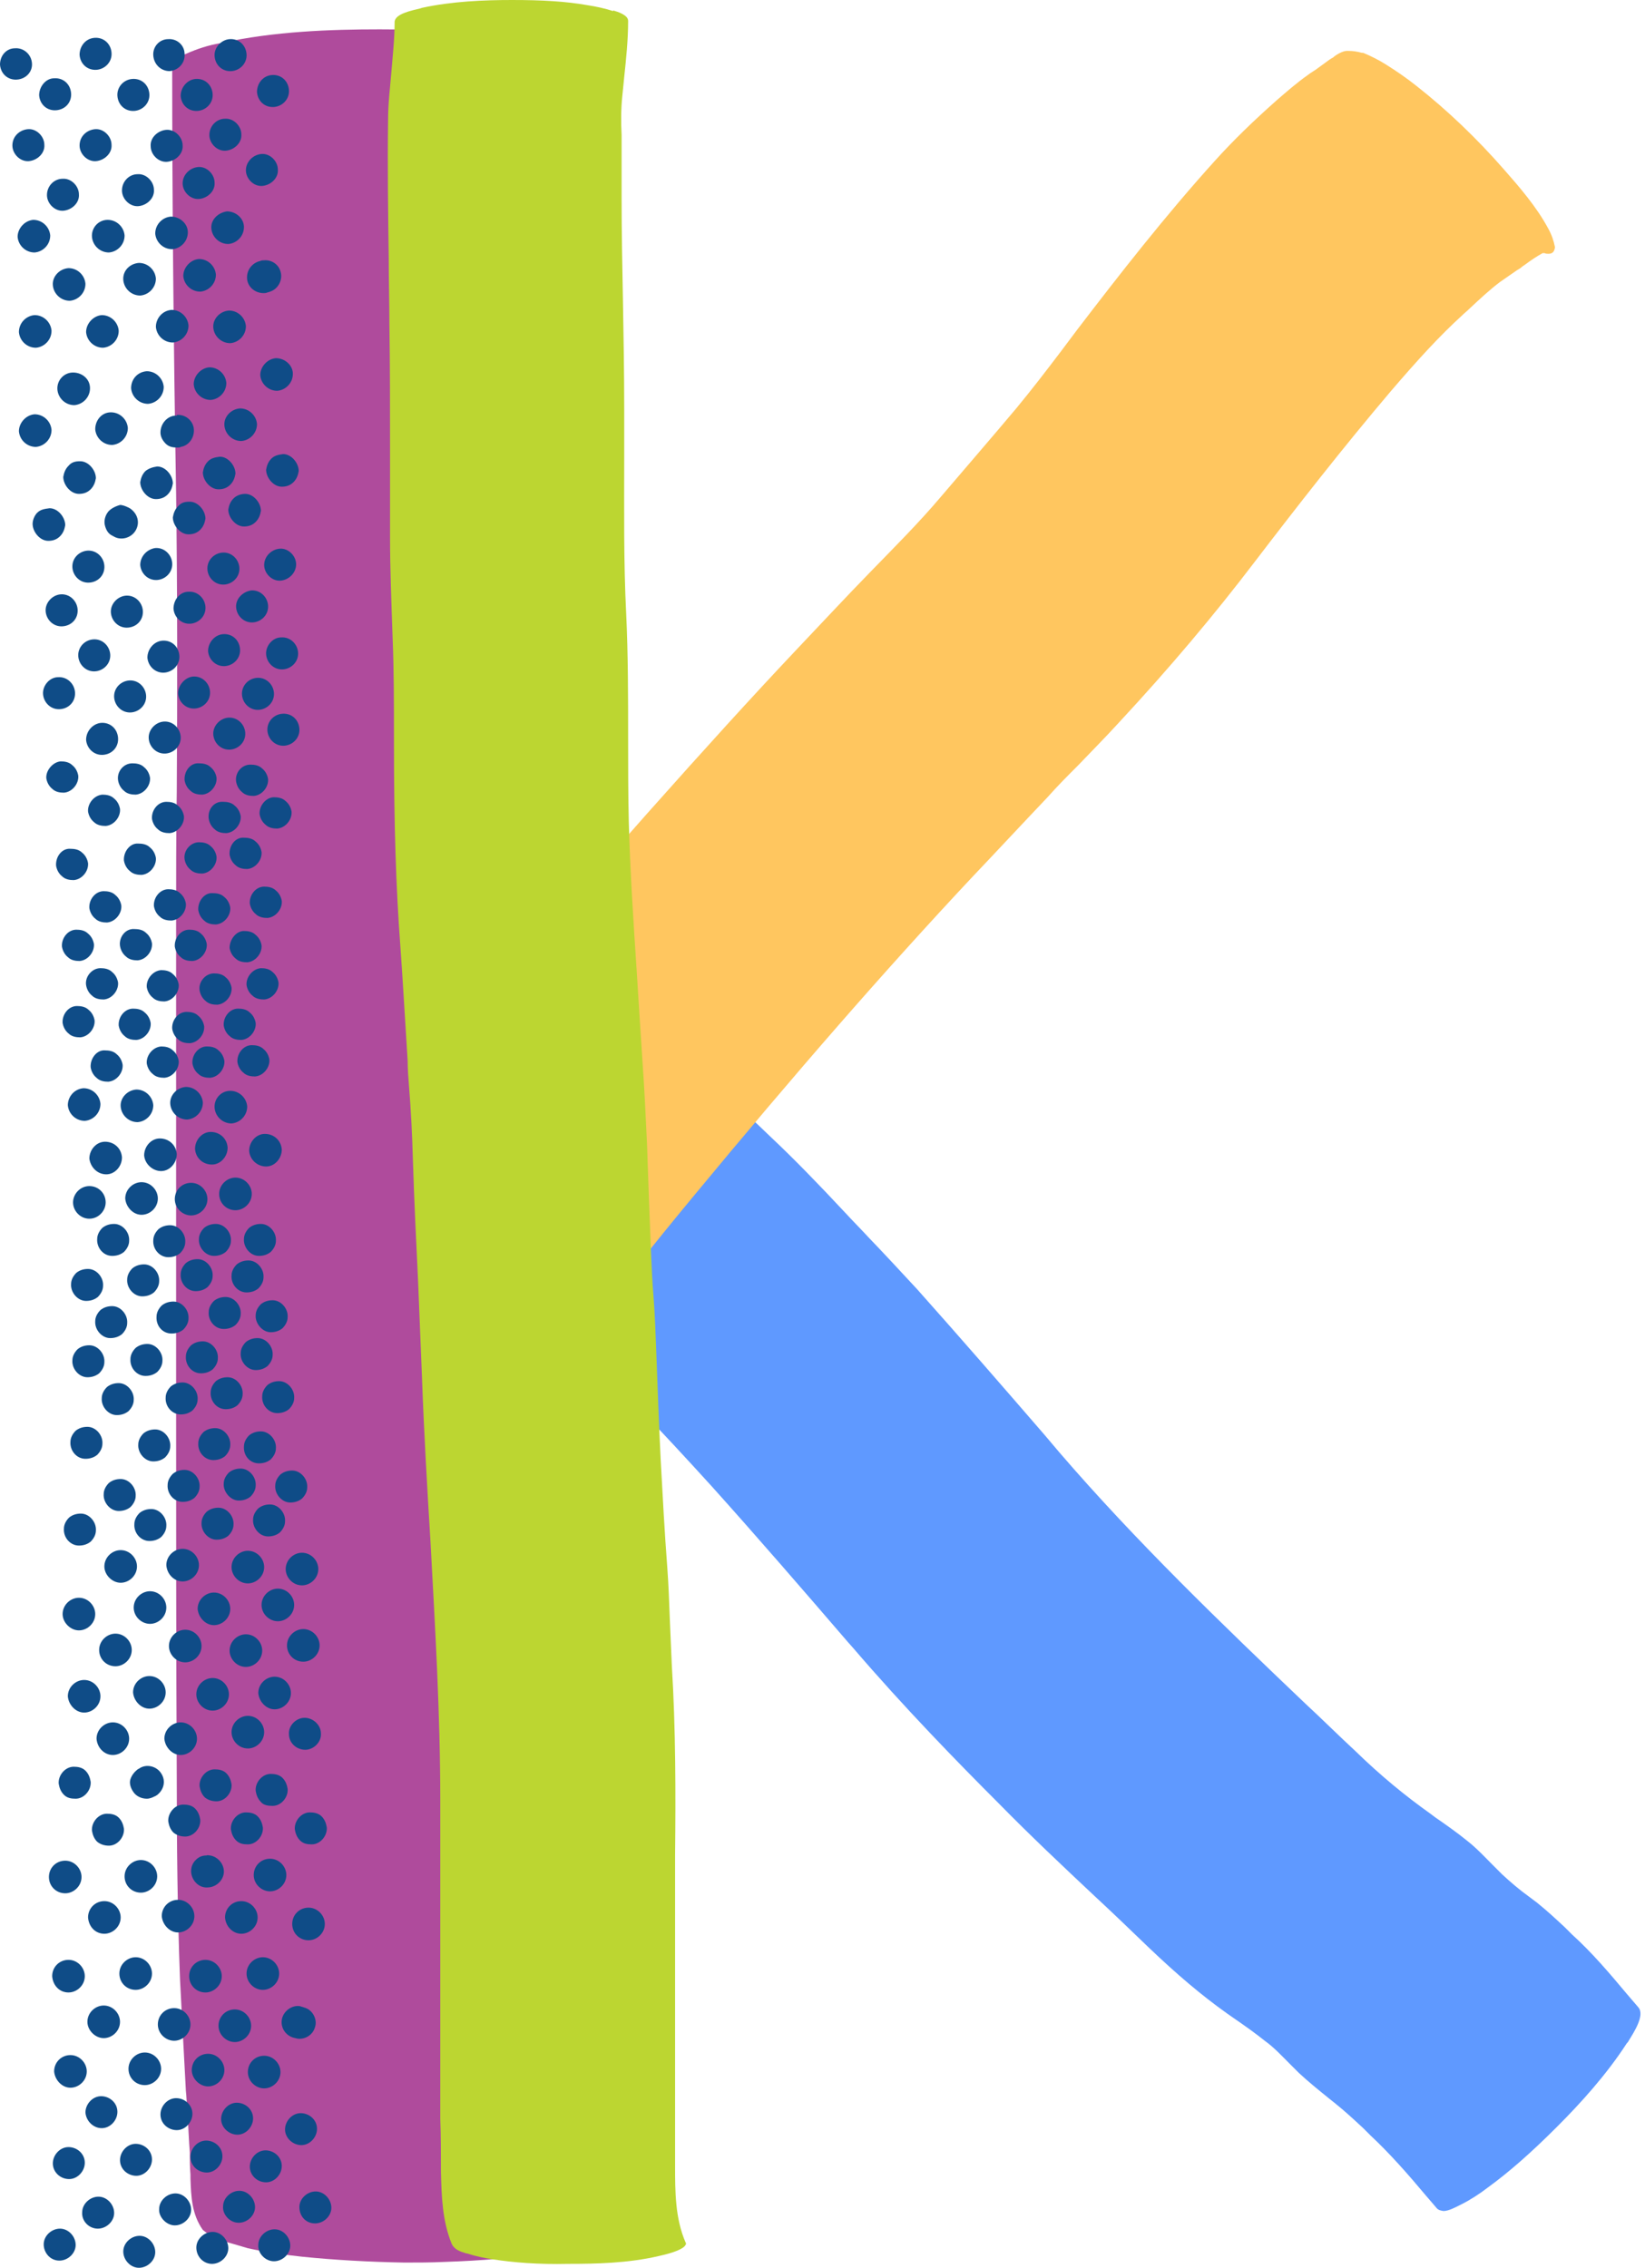
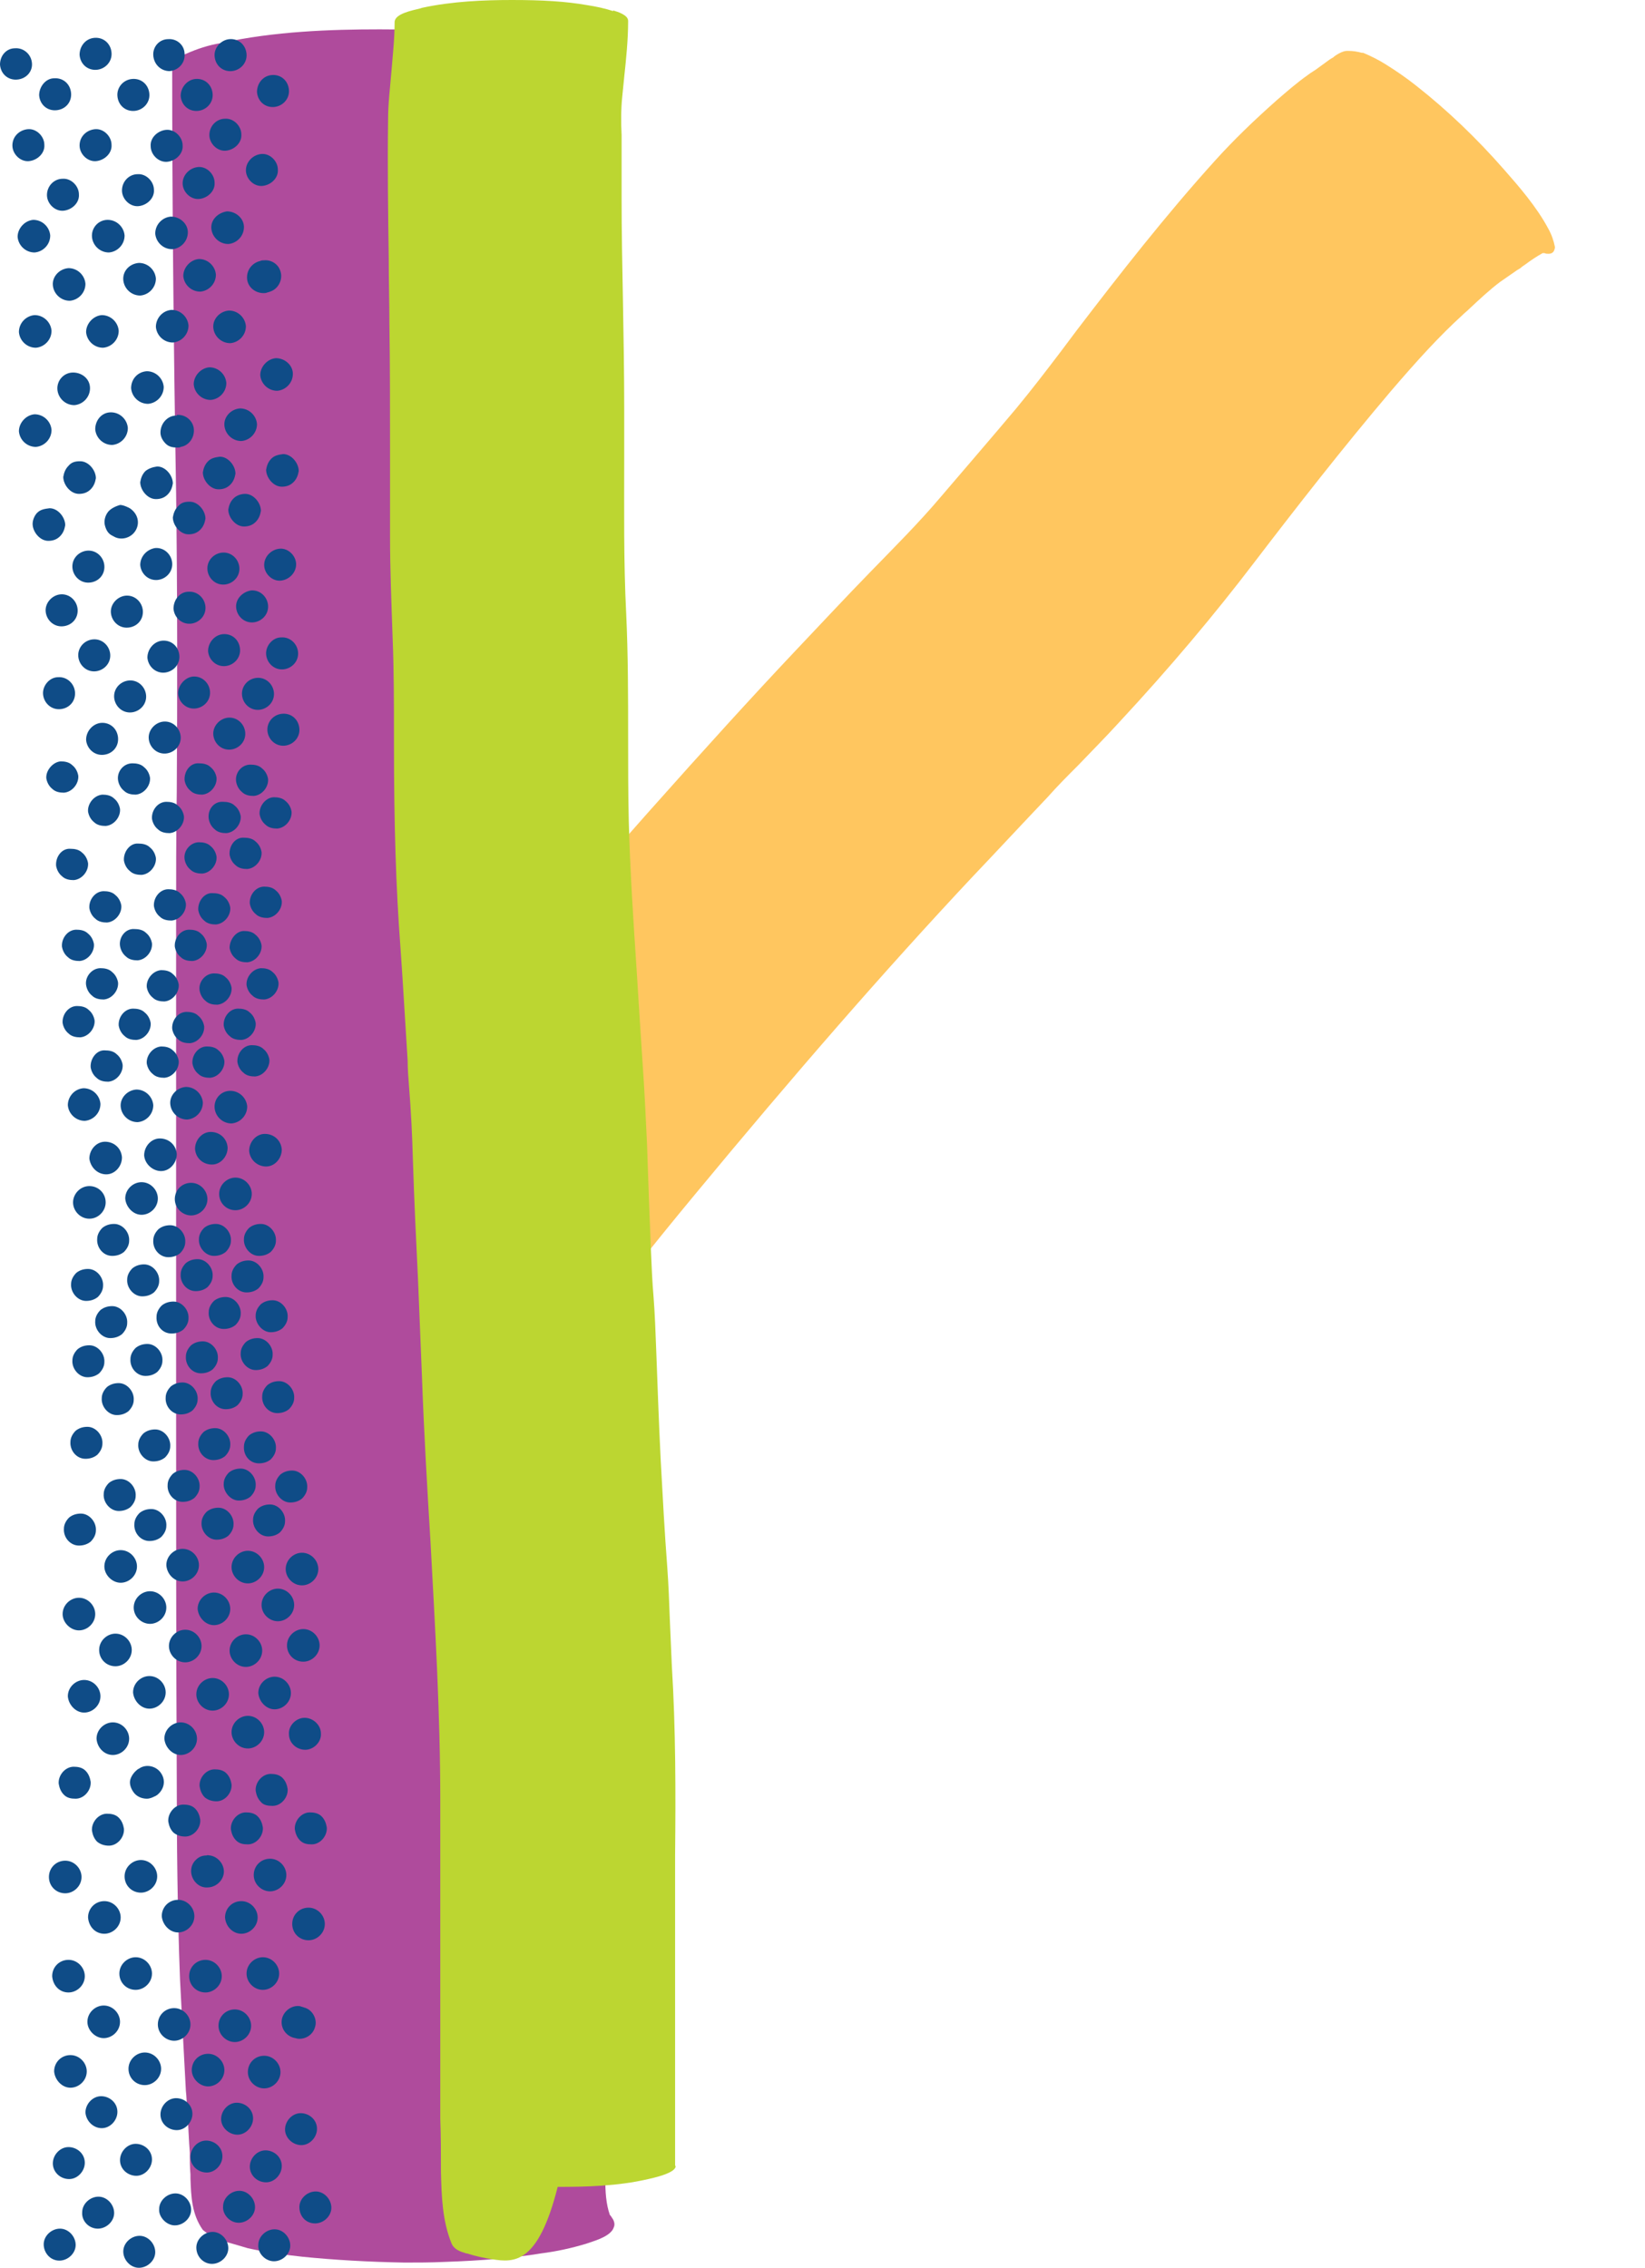
<svg xmlns="http://www.w3.org/2000/svg" height="347.6" preserveAspectRatio="xMidYMid meet" version="1.0" viewBox="0.0 0.1 252.2 347.6" width="252.2" zoomAndPan="magnify">
  <g id="change1_1">
-     <path d="M220.3,338.6c-0.6-0.7-1.2-1.4-1.8-2.1c-2.6-3.1-5.4-6.3-8.4-9.1l-1.1-1.1c-1.4-1.3-2.8-2.6-4.3-3.8l-1-0.8 c-1.6-1.3-3.1-2.5-4.6-3.9c-0.5-0.5-0.9-0.9-1.4-1.4c-1.2-1.2-2.4-2.5-3.8-3.5c-1.5-1.2-3.2-2.4-4.8-3.5l-1-0.7 c-3.8-2.7-7.6-5.9-12.1-10.2c-2.7-2.6-5.4-5.2-8.1-7.7c-4.9-4.6-10-9.4-14.8-14.3c-6.3-6.3-14.5-14.7-22.3-23.8l-0.8-0.9 c-6.8-7.9-13.8-16-20.9-23.9c-8-8.8-15.3-16.5-22.5-23.3c-4.2-4-8-7.7-11.7-11.1c-2.4-2.2-4.8-4.4-7.2-6.5c-1.5-1.3-3-2.6-4.4-4 c-4.3-3.9-8.6-7.6-12.8-11.2c-1.9-1.6-3.7-3.3-5.3-4.9c-0.5-0.5-1.1-1.1-1.6-1.6c-3-3-6.2-6-7.3-10.1c-0.3-1,0-2.1,0.3-3.1l0.1-0.3 c0.6-2.1,2-4.1,3.3-5.9c0.3-0.4,0.5-0.8,0.8-1.1c2.9-4.2,6.6-8,9.8-11.2c2.8-2.8,5.9-5.6,9.2-8.3c1.5-1.2,3-2.4,4.6-3.4 c1.1-0.7,2.3-1.4,3.5-1.8c0.3-0.2,0.7-0.3,1-0.3c0.3,0,0.7,0.1,1,0.3c0.8,0.8-0.1,2.5-0.6,3.3l-0.1,0.2c-0.4,0.8-0.9,1.7-1.5,2.6 l0,0.1l0,0c1.1,2.5,3.3,4.7,5.2,6.6l0.1,0.1l1.8,1.8l1.8,1.8c1.7,1.7,3.6,3.4,5.4,4.9c4.1,3.6,8.3,7.2,12.3,10.8 c8.2,7.3,16.3,14.8,24,22.2c3.4,3.2,7,6.9,11.3,11.5c1.1,1.2,2.3,2.4,3.5,3.7c2.5,2.6,5,5.3,7.5,8c6.6,7.4,13.2,15,19.6,22.4 l2.2,2.6c11.7,13.6,24.9,26.3,37.7,38.5c2.6,2.4,5.1,4.9,7.7,7.3c3.9,3.8,7.7,6.9,11.5,9.6l0.8,0.6c1.6,1.1,3.3,2.3,4.9,3.6 c1.4,1.1,2.6,2.4,3.8,3.6c0.5,0.5,1,1,1.5,1.5c1.3,1.2,2.7,2.4,4.1,3.4c0.4,0.3,0.8,0.6,1.2,0.9c1.5,1.2,2.9,2.5,4.3,3.8l1.1,1.1 c3.1,2.8,5.8,6,8.4,9.1c0.6,0.7,1.2,1.4,1.8,2.1c1,1.2-0.7,3.8-1.5,5.1c-0.1,0.2-0.2,0.3-0.3,0.4c-3.1,4.8-7.1,9.2-10.7,12.8 c-3.9,3.9-7.3,6.9-10.6,9.3c-1.3,1-2.7,1.9-4.1,2.6l-0.2,0.1c-0.6,0.3-1.7,0.9-2.5,0.9C220.7,338.9,220.5,338.8,220.3,338.6z" fill="#5F99FF" />
-   </g>
+     </g>
  <g id="change2_1">
    <path d="M83.7,204.8c-4.9-3.1-9.3-7.1-12.9-10.7c-3.9-3.9-6.9-7.2-9.3-10.5c-1-1.3-1.9-2.7-2.7-4.1l-0.1-0.2 c-0.6-1.1-1.1-2.2-0.6-3.3c1.1-2.7,2.9-5.1,4.7-7.5l0.2-0.2c1.8-2.5,3.5-4.7,5.2-6.8c3.2-4.1,6.7-8.2,10-12.1 c6.8-8.2,13.9-16.6,21.1-24.7c8.9-10,15.9-17.7,22.6-24.8c3.8-4,7.7-8.2,11.6-12.2c3.7-3.8,7.4-7.5,10.7-11.4 c4.1-4.8,7.9-9.2,11.6-13.6c2.4-2.9,4.7-5.9,6.9-8.8c0.8-1.1,1.6-2.1,2.4-3.2c6.5-8.5,13.6-17.6,21.2-26c2.8-3.1,5.9-6.1,9.4-9.2 c1.5-1.3,3.1-2.7,4.8-3.9c0.5-0.4,1.1-0.7,1.6-1.1l1.1-0.8c0.4-0.3,0.8-0.6,1.2-0.8l0.1-0.1c0.5-0.4,1.4-0.9,2-0.9h0.2 c0.7,0,1.4,0.1,2.1,0.3l0.2,0c1.2,0.5,2.4,1.1,3.5,1.8c1.6,1,3.2,2.1,4.7,3.3c4.7,3.7,9.2,8,13.4,12.8c2.2,2.5,5,5.7,6.8,9.1 c0.5,0.9,0.8,1.8,1,2.8c-0.1,0.7-0.4,1-1,1c-0.2,0-0.4,0-0.6-0.1l-0.3,0c-0.9,0.5-1.8,1.1-2.6,1.7c-0.3,0.2-0.6,0.4-0.8,0.6 l-0.5,0.3c-0.9,0.6-1.7,1.2-2.6,1.8c-1.6,1.2-3.2,2.7-4.7,4.1c-0.4,0.4-0.8,0.7-1.2,1.1c-3.4,3.1-6.7,6.7-10.9,11.6 c-7.3,8.6-14.4,17.7-20.9,26.2c-6.1,8-12.9,16.1-20.8,24.6c-2,2.2-4.2,4.4-6.2,6.5c-1.6,1.6-3.2,3.2-4.7,4.9 c-3.9,4.1-7.8,8.3-11.7,12.4c-13.3,14.2-26.9,29.8-42.7,48.9c-2.9,3.5-5.9,7.2-9.1,11.2c-0.9,1.1-1.7,2.3-2.5,3.4 c-0.4,0.6-0.8,1.1-1.2,1.6c-1.5,2.1-3.1,4.4-4.1,6.7c-0.1,0.3-0.4,0.4-0.7,0.4C87.5,206.9,85.8,206.1,83.7,204.8z" fill="#FFC65F" />
  </g>
  <g id="change3_1">
    <path d="M46.3,346c-2.8-0.3-5.6-0.7-8.3-1.3l-1.7-0.5l-1.4-0.4c-1.4-0.3-2.7-1-3.8-1.9c-1.7-2.4-1.8-5.1-1.9-7.9 l0-0.6c-0.1-1.1-0.1-2.3-0.1-3.4l-0.1-1.4c-0.1-1.8-0.2-3.7-0.3-5.5c-0.1-0.8-0.1-1.7-0.2-2.5c-0.3-5.5-0.6-11.3-0.9-17.1 c-0.4-10.5-0.5-20.9-0.5-30.6C27,252.9,27,232.5,27,212.8v-5.7v-65.5c0-6.7,0-13.5,0.1-20.2c0.1-14.9,0.1-30.4-0.1-45.7 c-0.4-23.6-0.6-45-0.6-65.3c0.3-1,1-1.7,2-2c1.8-0.8,3.6-1.4,5.5-1.7c8.1-1.8,16.8-2.1,24.3-2.1c8,0,14.5,0.4,20.5,1.4 c2.4,0.3,4.7,0.8,7,1.5l0.3,0.1c1.3,0.4,4,1.3,4,2.9c0,20.6,0.2,41.9,0.6,65.3c0.2,15.1,0.2,30.5,0.1,45.4v0.3 c0,6.8-0.1,13.5-0.1,20.2v65.5v5.7c0,21.4,0,40.6,0.1,60.2c0,9,0.1,19.5,0.5,29.9c0.2,6.3,0.5,12.1,0.9,17.6 c0.1,0.9,0.1,1.7,0.2,2.6c0.1,1.6,0.2,3.2,0.3,4.8l0.1,2.4l0.1,2.4c0,0.4,0,0.9,0,1.3c0,1.9,0.1,3.8,0.7,5.5 c0.1,0.1,0.2,0.2,0.3,0.4c0.4,0.5,0.5,1.1,0.3,1.5c-0.4,1.3-2.7,2-3.9,2.4l-0.3,0.1c-2.3,0.7-4.6,1.2-7,1.5 c-4.2,0.7-8.9,1.1-14.8,1.3c-2.1,0.1-4.1,0.1-6.1,0.1C56.5,346.8,51.2,346.5,46.3,346z" fill="#AF4B9C" />
  </g>
  <g id="change4_1">
-     <path d="M75.5,346.4c-1.3-0.2-2.7-0.5-3.9-0.9l-0.1,0c-1-0.3-1.9-0.6-2.3-1.6c-1.4-3.5-1.5-7.2-1.6-10.9 c0-2.7,0-5.4-0.1-8.2c0-4.4,0-8.8,0-13.2v-3.3v-32.4c0-13.2-0.8-26.5-1.5-39.5c-0.5-8.2-1-16.7-1.3-25.1c-0.2-4.9-0.4-10-0.6-14.8 c-0.3-6.1-0.6-12.4-0.8-18.7c-0.1-3.8-0.3-7.6-0.6-11.3c-0.1-1.3-0.2-2.6-0.2-3.8c-0.4-6.2-0.7-11.7-1.1-17.3 c-0.7-9.2-1-19.1-1-31.4v-1c0-4.9,0-10-0.2-15c-0.2-5.7-0.4-10.8-0.4-15.6c0-4.4,0-8.8,0-13.2c0-6.4,0-13-0.1-19.5 c0-3.3-0.1-6.7-0.1-10c-0.1-7-0.2-14.2-0.1-21.3c0-2.4,0.3-4.8,0.5-7.2c0.2-2.5,0.5-5.1,0.5-7.7c0-1.3,2.7-1.8,3.9-2.1l0.3-0.1 c4.6-1,9.5-1.2,13.8-1.2c4.6,0,8.2,0.2,11.6,0.8c1.3,0.2,2.7,0.5,3.9,0.9L94,1.7c0.7,0.2,2.3,0.7,2.3,1.6c0,2.9-0.3,5.8-0.6,8.6 c-0.1,1-0.2,2-0.3,3c-0.2,1.9-0.2,4-0.1,5.9c0,0.7,0,1.3,0,2c0,2.6,0,5.1,0,7.7c0,5.1,0.1,10.3,0.2,15.4c0.1,5.6,0.2,11.3,0.2,17 c0,2.4,0,4.9,0,7.3c0,7.8-0.1,16,0.3,23.9c0.3,6.3,0.3,12.8,0.3,19c0,4.2,0,8.6,0.1,12.9c0.2,7.6,0.7,15.2,1.2,22.7 c0.2,3.2,0.4,6.3,0.6,9.5c0.1,1.5,0.2,3.1,0.3,4.6c0.3,4.2,0.5,8.4,0.7,12.7c0.1,2.9,0.2,5.7,0.3,8.6c0.1,2.6,0.2,5.1,0.3,7.7 c0.1,2.4,0.2,4.8,0.4,7.1c0.2,2.6,0.3,5.3,0.4,8c0.2,5.1,0.4,11.2,0.7,17.1c0.3,5.5,0.6,11.1,1,16.3c0.2,2.7,0.3,5.5,0.4,8.2 c0.1,2.3,0.2,4.6,0.3,6.9c0.6,9.7,0.6,19.6,0.5,29.1l0,4.4l0,9.2c0,7.7,0,15.4,0,23.1c0,3.4,0,6.7,0,10.1l0,0.7c0,4,0,8.1,1.6,11.8 c0.1,0.1,0.1,0.3,0,0.4c-0.3,0.6-1.8,1.2-4.1,1.7c-4.7,1.1-9.6,1.2-13.9,1.2C82.5,347.2,78.8,346.9,75.5,346.4z" fill="#BCD631" />
+     <path d="M75.5,346.4c-1.3-0.2-2.7-0.5-3.9-0.9l-0.1,0c-1-0.3-1.9-0.6-2.3-1.6c-1.4-3.5-1.5-7.2-1.6-10.9 c0-2.7,0-5.4-0.1-8.2c0-4.4,0-8.8,0-13.2v-3.3v-32.4c0-13.2-0.8-26.5-1.5-39.5c-0.5-8.2-1-16.7-1.3-25.1c-0.2-4.9-0.4-10-0.6-14.8 c-0.3-6.1-0.6-12.4-0.8-18.7c-0.1-3.8-0.3-7.6-0.6-11.3c-0.1-1.3-0.2-2.6-0.2-3.8c-0.4-6.2-0.7-11.7-1.1-17.3 c-0.7-9.2-1-19.1-1-31.4v-1c0-4.9,0-10-0.2-15c-0.2-5.7-0.4-10.8-0.4-15.6c0-4.4,0-8.8,0-13.2c0-6.4,0-13-0.1-19.5 c0-3.3-0.1-6.7-0.1-10c-0.1-7-0.2-14.2-0.1-21.3c0-2.4,0.3-4.8,0.5-7.2c0.2-2.5,0.5-5.1,0.5-7.7c0-1.3,2.7-1.8,3.9-2.1l0.3-0.1 c4.6-1,9.5-1.2,13.8-1.2c4.6,0,8.2,0.2,11.6,0.8c1.3,0.2,2.7,0.5,3.9,0.9L94,1.7c0.7,0.2,2.3,0.7,2.3,1.6c0,2.9-0.3,5.8-0.6,8.6 c-0.1,1-0.2,2-0.3,3c-0.2,1.9-0.2,4-0.1,5.9c0,0.7,0,1.3,0,2c0,2.6,0,5.1,0,7.7c0,5.1,0.1,10.3,0.2,15.4c0.1,5.6,0.2,11.3,0.2,17 c0,2.4,0,4.9,0,7.3c0,7.8-0.1,16,0.3,23.9c0.3,6.3,0.3,12.8,0.3,19c0,4.2,0,8.6,0.1,12.9c0.2,7.6,0.7,15.2,1.2,22.7 c0.2,3.2,0.4,6.3,0.6,9.5c0.1,1.5,0.2,3.1,0.3,4.6c0.3,4.2,0.5,8.4,0.7,12.7c0.1,2.9,0.2,5.7,0.3,8.6c0.1,2.6,0.2,5.1,0.3,7.7 c0.1,2.4,0.2,4.8,0.4,7.1c0.2,2.6,0.3,5.3,0.4,8c0.2,5.1,0.4,11.2,0.7,17.1c0.3,5.5,0.6,11.1,1,16.3c0.2,2.7,0.3,5.5,0.4,8.2 c0.1,2.3,0.2,4.6,0.3,6.9c0.6,9.7,0.6,19.6,0.5,29.1l0,4.4l0,9.2c0,7.7,0,15.4,0,23.1c0,3.4,0,6.7,0,10.1l0,0.7c0.1,0.1,0.1,0.3,0,0.4c-0.3,0.6-1.8,1.2-4.1,1.7c-4.7,1.1-9.6,1.2-13.9,1.2C82.5,347.2,78.8,346.9,75.5,346.4z" fill="#BCD631" />
  </g>
  <g id="change5_1">
    <path d="M11.2,184.4c0-1.3,1.1-2.5,2.5-2.5s2.5,1.1,2.5,2.5c0,1.3-1.1,2.5-2.5,2.5S11.2,185.7,11.2,184.4z M21.7,186.3c1.3,0,2.5-1.1,2.5-2.5c0-1.3-1.1-2.5-2.5-2.5c-1.3,0-2.5,1.1-2.5,2.5C19.3,185.1,20.4,186.3,21.7,186.3z M29.3,186.4 c1.3,0,2.5-1.1,2.5-2.5c0-1.3-1.1-2.5-2.5-2.5c-1.4,0-2.5,1.1-2.5,2.5C26.8,185.3,28,186.4,29.3,186.4z M36.1,185.6 c1.3,0,2.5-1.1,2.5-2.5c0-1.3-1.1-2.5-2.5-2.5c-1.3,0-2.5,1.1-2.5,2.5S34.7,185.6,36.1,185.6z M17.2,192.6c0.7,0,1.3-0.2,1.8-0.6 c0.5-0.5,0.8-1.1,0.8-1.7c0.1-1.3-1-2.6-2.3-2.6c-0.7,0-1.3,0.2-1.8,0.6c-0.5,0.5-0.8,1.1-0.8,1.7C14.8,191.3,15.8,192.6,17.2,192.6 z M25.8,192.8c0.7,0,1.3-0.2,1.8-0.6c0.5-0.5,0.8-1.1,0.8-1.7c0.1-1.3-1-2.6-2.3-2.6c-0.7,0-1.3,0.2-1.8,0.6 c-0.5,0.5-0.8,1.1-0.8,1.7C23.4,191.6,24.5,192.8,25.8,192.8z M32.8,192.6c0.7,0,1.3-0.2,1.8-0.6c0.5-0.5,0.8-1.1,0.8-1.7 c0.1-1.3-1-2.6-2.3-2.6c-0.7,0-1.3,0.2-1.8,0.6c-0.5,0.5-0.8,1.1-0.8,1.7C30.4,191.3,31.5,192.6,32.8,192.6z M39.7,192.6 c0.7,0,1.3-0.2,1.8-0.6c0.5-0.5,0.8-1.1,0.8-1.7c0.1-1.3-1-2.6-2.3-2.6c-0.7,0-1.3,0.2-1.8,0.6c-0.5,0.5-0.8,1.1-0.8,1.7 C37.3,191.2,38.3,192.6,39.7,192.6z M13.2,199.5c0.7,0,1.3-0.2,1.8-0.6c0.5-0.5,0.8-1.1,0.8-1.7c0.1-1.3-1-2.6-2.3-2.6 c-0.7,0-1.3,0.2-1.8,0.6c-0.5,0.5-0.8,1.1-0.8,1.7C10.8,198.2,11.9,199.5,13.2,199.5z M21.8,198.8c0.7,0,1.3-0.2,1.8-0.6 c0.5-0.5,0.8-1.1,0.8-1.7c0.1-1.3-1-2.6-2.3-2.6c-0.7,0-1.3,0.2-1.8,0.6c-0.5,0.5-0.8,1.1-0.8,1.7C19.4,197.5,20.5,198.8,21.8,198.8 z M30,198c0.7,0,1.3-0.2,1.8-0.6c0.5-0.5,0.8-1.1,0.8-1.7c0.1-1.3-1-2.6-2.3-2.6c-0.7,0-1.3,0.2-1.8,0.6c-0.5,0.5-0.8,1.1-0.8,1.7 C27.6,196.7,28.6,198,30,198z M37.8,198.2c0.7,0,1.3-0.2,1.8-0.6c0.5-0.5,0.8-1.1,0.8-1.7c0.1-1.3-1-2.6-2.3-2.6 c-0.7,0-1.3,0.2-1.8,0.6c-0.5,0.5-0.8,1.1-0.8,1.7C35.4,197,36.5,198.2,37.8,198.2z M16.9,205.2c0.7,0,1.3-0.2,1.8-0.6 c0.5-0.5,0.8-1.1,0.8-1.7c0.1-1.3-1-2.6-2.3-2.6c-0.7,0-1.3,0.2-1.8,0.6c-0.5,0.5-0.8,1.1-0.8,1.7C14.5,203.9,15.6,205.2,16.9,205.2 z M26.3,204.5c0.7,0,1.3-0.2,1.8-0.6c0.5-0.5,0.8-1.1,0.8-1.7c0.1-1.3-1-2.6-2.3-2.6c-0.7,0-1.3,0.2-1.8,0.6 c-0.5,0.5-0.8,1.1-0.8,1.7C23.9,203.3,24.9,204.5,26.3,204.5z M34.3,203.8c0.7,0,1.3-0.2,1.8-0.6c0.5-0.5,0.8-1.1,0.8-1.7 c0.1-1.3-1-2.6-2.3-2.6c-0.7,0-1.3,0.2-1.8,0.6c-0.5,0.5-0.8,1.1-0.8,1.7C31.9,202.5,32.9,203.8,34.3,203.8z M41.5,204.3 c0.7,0,1.3-0.2,1.8-0.6c0.5-0.5,0.8-1.1,0.8-1.7c0.1-1.3-1-2.6-2.3-2.6c-0.7,0-1.3,0.2-1.8,0.6c-0.5,0.5-0.8,1.1-0.8,1.7 C39.1,202.9,40.2,204.3,41.5,204.3z M13.4,211.2c0.7,0,1.3-0.2,1.8-0.6c0.5-0.5,0.8-1.1,0.8-1.7c0.1-1.3-1-2.6-2.3-2.6 c-0.7,0-1.3,0.2-1.8,0.6c-0.5,0.5-0.8,1.1-0.8,1.7C11,209.9,12.1,211.2,13.4,211.2z M22.3,211c0.7,0,1.3-0.2,1.8-0.6 c0.5-0.5,0.8-1.1,0.8-1.7c0.1-1.3-1-2.6-2.3-2.6c-0.7,0-1.3,0.2-1.8,0.6c-0.5,0.5-0.8,1.1-0.8,1.7C19.9,209.8,21,211,22.3,211z M30.8,210.6c0.7,0,1.3-0.2,1.8-0.6c0.5-0.5,0.8-1.1,0.8-1.7c0.1-1.3-1-2.6-2.3-2.6c-0.7,0-1.3,0.2-1.8,0.6 c-0.5,0.5-0.8,1.1-0.8,1.7C28.4,209.3,29.4,210.6,30.8,210.6z M39.2,210.1c0.7,0,1.3-0.2,1.8-0.6c0.5-0.5,0.8-1.1,0.8-1.7 c0.1-1.3-1-2.6-2.3-2.6c-0.7,0-1.3,0.2-1.8,0.6c-0.5,0.5-0.8,1.1-0.8,1.7C36.8,208.8,37.9,210.1,39.2,210.1z M17.9,217 c0.7,0,1.3-0.2,1.8-0.6c0.5-0.5,0.8-1.1,0.8-1.7c0.1-1.3-1-2.6-2.3-2.6c-0.7,0-1.3,0.2-1.8,0.6c-0.5,0.5-0.8,1.1-0.8,1.7 C15.5,215.7,16.6,217,17.9,217z M27.7,216.9c0.7,0,1.3-0.2,1.8-0.6c0.5-0.5,0.8-1.1,0.8-1.7c0.1-1.3-1-2.6-2.3-2.6 c-0.7,0-1.3,0.2-1.8,0.6c-0.5,0.5-0.8,1.1-0.8,1.7C25.3,215.7,26.4,216.9,27.7,216.9z M34.6,216.1c0.7,0,1.3-0.2,1.8-0.6 c0.5-0.5,0.8-1.1,0.8-1.7c0.1-1.3-1-2.6-2.3-2.6c-0.7,0-1.3,0.2-1.8,0.6c-0.5,0.5-0.8,1.1-0.8,1.7C32.2,214.8,33.2,216.1,34.6,216.1 z M42.5,216.7c0.7,0,1.3-0.2,1.8-0.6c0.5-0.5,0.8-1.1,0.8-1.7c0.1-1.3-1-2.6-2.3-2.6c-0.7,0-1.3,0.2-1.8,0.6 c-0.5,0.5-0.8,1.1-0.8,1.7C40.1,215.5,41.2,216.7,42.5,216.7z M13.1,223.7c0.7,0,1.3-0.2,1.8-0.6c0.5-0.5,0.8-1.1,0.8-1.7 c0.1-1.3-1-2.6-2.3-2.6c-0.7,0-1.3,0.2-1.8,0.6c-0.5,0.5-0.8,1.1-0.8,1.7C10.7,222.4,11.7,223.7,13.1,223.7z M23.5,224.1 c0.7,0,1.3-0.2,1.8-0.6c0.5-0.5,0.8-1.1,0.8-1.7c0.1-1.3-1-2.6-2.3-2.6c-0.7,0-1.3,0.2-1.8,0.6c-0.5,0.5-0.8,1.1-0.8,1.7 C21.1,222.8,22.2,224.1,23.5,224.1z M32.7,223.9c0.7,0,1.3-0.2,1.8-0.6c0.5-0.5,0.8-1.1,0.8-1.7c0.1-1.3-1-2.6-2.3-2.6 c-0.7,0-1.3,0.2-1.8,0.6c-0.5,0.5-0.8,1.1-0.8,1.7C30.3,222.7,31.4,223.9,32.7,223.9z M39.7,224.4c0.7,0,1.3-0.2,1.8-0.6 c0.5-0.5,0.8-1.1,0.8-1.7c0.1-1.3-1-2.6-2.3-2.6c-0.7,0-1.3,0.2-1.8,0.6c-0.5,0.5-0.8,1.1-0.8,1.7C37.3,223.2,38.3,224.4,39.7,224.4 z M18.2,231.7c0.7,0,1.3-0.2,1.8-0.6c0.5-0.5,0.8-1.1,0.8-1.7c0.1-1.3-1-2.6-2.3-2.6c-0.7,0-1.3,0.2-1.8,0.6 c-0.5,0.5-0.8,1.1-0.8,1.7C15.8,230.4,16.9,231.7,18.2,231.7z M28,230.3c0.7,0,1.3-0.2,1.8-0.6c0.5-0.5,0.8-1.1,0.8-1.7 c0.1-1.3-1-2.6-2.3-2.6c-0.7,0-1.3,0.2-1.8,0.6c-0.5,0.5-0.8,1.1-0.8,1.7C25.6,229.1,26.7,230.3,28,230.3z M36.6,230.1 c0.7,0,1.3-0.2,1.8-0.6c0.5-0.5,0.8-1.1,0.8-1.7c0.1-1.3-1-2.6-2.3-2.6c-0.7,0-1.3,0.2-1.8,0.6c-0.5,0.5-0.8,1.1-0.8,1.7 C34.2,228.7,35.3,230.1,36.6,230.1z M44.5,230.4c0.7,0,1.3-0.2,1.8-0.6c0.5-0.5,0.8-1.1,0.8-1.7c0.1-1.3-1-2.6-2.3-2.6 c-0.7,0-1.3,0.2-1.8,0.6c-0.5,0.5-0.8,1.1-0.8,1.7C42.1,229.1,43.2,230.4,44.5,230.4z M12.1,237c0.7,0,1.3-0.2,1.8-0.6 c0.5-0.5,0.8-1.1,0.8-1.7c0.1-1.3-1-2.6-2.3-2.6c-0.7,0-1.3,0.2-1.8,0.6c-0.5,0.5-0.8,1.1-0.8,1.7C9.7,235.8,10.8,237,12.1,237z M22.9,236.3c0.7,0,1.3-0.2,1.8-0.6c0.5-0.5,0.8-1.1,0.8-1.7c0.1-1.3-1-2.6-2.3-2.6c-0.7,0-1.3,0.2-1.8,0.6 c-0.5,0.5-0.8,1.1-0.8,1.7C20.5,235.1,21.6,236.3,22.9,236.3z M33.2,236.1c0.7,0,1.3-0.2,1.8-0.6c0.5-0.5,0.8-1.1,0.8-1.7 c0.1-1.3-1-2.6-2.3-2.6c-0.7,0-1.3,0.2-1.8,0.6c-0.5,0.5-0.8,1.1-0.8,1.7C30.8,234.8,31.9,236.1,33.2,236.1z M41.1,235.6 c0.7,0,1.3-0.2,1.8-0.6c0.5-0.5,0.8-1.1,0.8-1.7c0.1-1.3-1-2.6-2.3-2.6c-0.7,0-1.3,0.2-1.8,0.6c-0.5,0.5-0.8,1.1-0.8,1.7 C38.7,234.2,39.7,235.6,41.1,235.6z M18.5,242.7c1.3,0,2.5-1.1,2.5-2.5c0-1.3-1.1-2.5-2.5-2.5c-1.3,0-2.5,1.1-2.5,2.5 C16,241.5,17.2,242.7,18.5,242.7z M28,242.5c1.3,0,2.5-1.1,2.5-2.5c0-1.3-1.1-2.5-2.5-2.5c-1.3,0-2.5,1.1-2.5,2.5 C25.6,241.4,26.7,242.5,28,242.5z M38,242.8c1.3,0,2.5-1.1,2.5-2.5c0-1.3-1.1-2.5-2.5-2.5c-1.3,0-2.5,1.1-2.5,2.5 C35.5,241.6,36.6,242.8,38,242.8z M46.3,243.1c1.3,0,2.5-1.1,2.5-2.5c0-1.3-1.1-2.5-2.5-2.5c-1.3,0-2.5,1.1-2.5,2.5 C43.8,241.9,44.9,243.1,46.3,243.1z M12.1,250c1.3,0,2.5-1.1,2.5-2.5c0-1.3-1.1-2.5-2.5-2.5c-1.3,0-2.5,1.1-2.5,2.5 C9.6,248.8,10.8,250,12.1,250z M23,249c1.3,0,2.5-1.1,2.5-2.5c0-1.3-1.1-2.5-2.5-2.5c-1.3,0-2.5,1.1-2.5,2.5 C20.5,247.9,21.7,249,23,249z M32.8,249.2c1.3,0,2.5-1.1,2.5-2.5c0-1.3-1.1-2.5-2.5-2.5c-1.3,0-2.5,1.1-2.5,2.5 C30.4,248,31.5,249.2,32.8,249.2z M42.6,248.6c1.3,0,2.5-1.1,2.5-2.5c0-1.3-1.1-2.5-2.5-2.5c-1.3,0-2.5,1.1-2.5,2.5 C40.1,247.5,41.3,248.6,42.6,248.6z M17.7,255.5c1.3,0,2.5-1.1,2.5-2.5c0-1.3-1.1-2.5-2.5-2.5c-1.3,0-2.5,1.1-2.5,2.5 S16.3,255.5,17.7,255.5z M28.4,254.9c1.3,0,2.5-1.1,2.5-2.5c0-1.3-1.1-2.5-2.5-2.5c-1.3,0-2.5,1.1-2.5,2.5 C25.9,253.7,27,254.9,28.4,254.9z M37.7,255.6c1.3,0,2.5-1.1,2.5-2.5c0-1.3-1.1-2.5-2.5-2.5c-1.3,0-2.5,1.1-2.5,2.5 C35.2,254.4,36.3,255.6,37.7,255.6z M46.5,254.8c1.3,0,2.5-1.1,2.5-2.5c0-1.3-1.1-2.5-2.5-2.5c-1.3,0-2.5,1.1-2.5,2.5 C44,253.7,45.1,254.8,46.5,254.8z M12.9,262.6c1.3,0,2.5-1.1,2.5-2.5c0-1.3-1.1-2.5-2.5-2.5c-1.3,0-2.5,1.1-2.5,2.5 C10.5,261.4,11.6,262.6,12.9,262.6z M22.9,262c1.3,0,2.5-1.1,2.5-2.5c0-1.3-1.1-2.5-2.5-2.5c-1.3,0-2.5,1.1-2.5,2.5 C20.5,260.8,21.6,262,22.9,262z M32.6,262.3c1.3,0,2.5-1.1,2.5-2.5c0-1.3-1.1-2.5-2.5-2.5c-1.3,0-2.5,1.1-2.5,2.5 C30.1,261.1,31.2,262.3,32.6,262.3z M42.1,262.1c1.3,0,2.5-1.1,2.5-2.5c0-1.3-1.1-2.5-2.5-2.5c-1.3,0-2.5,1.1-2.5,2.5 C39.7,260.9,40.8,262.1,42.1,262.1z M17.3,269.1c1.3,0,2.5-1.1,2.5-2.5c0-1.3-1.1-2.5-2.5-2.5c-1.3,0-2.5,1.1-2.5,2.5 C14.9,268,16,269.1,17.3,269.1z M27.7,269.1c1.3,0,2.5-1.1,2.5-2.5c0-1.3-1.1-2.5-2.5-2.5c-1.3,0-2.5,1.1-2.5,2.5 C25.3,267.9,26.4,269.1,27.7,269.1z M38,268.1c1.3,0,2.5-1.1,2.5-2.5c0-1.3-1.1-2.5-2.5-2.5c-1.3,0-2.5,1.1-2.5,2.5 C35.5,266.9,36.6,268.1,38,268.1z M46.8,268.3c1.3,0,2.5-1.2,2.4-2.5c0-1.3-1.2-2.4-2.5-2.4c-1.3,0-2.5,1.2-2.4,2.5 C44.3,267.3,45.5,268.3,46.8,268.3z M11.6,275.8c1.3,0,2.4-1.3,2.3-2.6c-0.1-0.6-0.3-1.2-0.8-1.7c-0.5-0.5-1.2-0.6-1.8-0.6 c-1.3,0-2.4,1.3-2.3,2.6c0.1,0.6,0.3,1.2,0.8,1.7C10.3,275.7,10.9,275.8,11.6,275.8z M22.5,275.8c0.5,0,0.9-0.2,1.3-0.4 c0.1,0,0.1-0.1,0.2-0.1c1.1-0.8,1.5-2.2,0.7-3.4c-0.7-1.1-2.3-1.5-3.4-0.7c-0.1,0-0.1,0.1-0.2,0.1c-0.5,0.4-0.9,0.9-1.1,1.5 c-0.2,0.6,0,1.3,0.4,1.9C20.9,275.5,21.8,275.8,22.5,275.8z M33.2,276.2c1.3,0,2.4-1.3,2.3-2.6c-0.1-0.6-0.3-1.2-0.8-1.7 c-0.5-0.5-1.2-0.6-1.8-0.6c-1.3,0-2.4,1.3-2.3,2.6c0.1,0.6,0.3,1.2,0.8,1.7C31.9,276,32.5,276.2,33.2,276.2z M41.8,276.9 c1.3,0,2.4-1.3,2.3-2.6c-0.1-0.6-0.3-1.2-0.8-1.7c-0.5-0.5-1.2-0.6-1.8-0.6c-1.3,0-2.4,1.3-2.3,2.6c0.1,0.6,0.3,1.2,0.8,1.7 C40.4,276.8,41.1,276.9,41.8,276.9z M16.7,283c1.3,0,2.4-1.3,2.3-2.6c-0.1-0.6-0.3-1.2-0.8-1.7c-0.5-0.5-1.2-0.6-1.8-0.6 c-1.3,0-2.4,1.3-2.3,2.6c0.1,0.6,0.3,1.2,0.8,1.7C15.4,282.8,16,283,16.7,283z M28.4,281.6c1.3,0,2.4-1.3,2.3-2.6 c-0.1-0.6-0.3-1.2-0.8-1.7c-0.5-0.5-1.2-0.6-1.8-0.6c-1.3,0-2.4,1.3-2.3,2.6c0.1,0.6,0.3,1.2,0.8,1.7 C27.1,281.4,27.7,281.6,28.4,281.6z M38,282.8c1.3,0,2.4-1.3,2.3-2.6c-0.1-0.6-0.3-1.2-0.8-1.7c-0.5-0.5-1.2-0.6-1.8-0.6 c-1.3,0-2.4,1.3-2.3,2.6c0.1,0.6,0.3,1.2,0.8,1.7C36.7,282.7,37.3,282.8,38,282.8z M47.8,282.8c1.3,0,2.4-1.3,2.3-2.6 c-0.1-0.6-0.3-1.2-0.8-1.7c-0.5-0.5-1.2-0.6-1.8-0.6c-1.3,0-2.4,1.3-2.3,2.6c0.1,0.6,0.3,1.2,0.8,1.7 C46.5,282.7,47.1,282.8,47.8,282.8z M10,290.3c1.3,0,2.5-1.1,2.5-2.5c0-1.3-1.1-2.5-2.5-2.5s-2.5,1.1-2.5,2.5 C7.5,289.2,8.6,290.3,10,290.3z M21.6,290.2c1.3,0,2.5-1.1,2.5-2.5c0-1.3-1.1-2.5-2.5-2.5c-1.3,0-2.5,1.1-2.5,2.5 C19.1,289.1,20.2,290.2,21.6,290.2z M31.8,289.4c1.2,0,2.3-0.9,2.5-2.1c0.2-1.3-0.8-2.6-2.1-2.8c-0.2,0-0.4-0.1-0.5,0 c-0.7,0-1.2,0.2-1.7,0.7c-0.5,0.5-0.7,1.1-0.7,1.7C29.3,288.2,30.4,289.5,31.8,289.4C31.7,289.4,31.8,289.4,31.8,289.4z M41.4,290 c1.3,0,2.5-1.1,2.5-2.5c0-1.3-1.1-2.5-2.5-2.5s-2.5,1.1-2.5,2.5C38.9,288.9,40.1,290,41.4,290z M16,296.5c1.3,0,2.5-1.1,2.5-2.5 c0-1.3-1.1-2.5-2.5-2.5s-2.5,1.1-2.5,2.5C13.6,295.4,14.6,296.5,16,296.5z M27.3,296.3c1.3,0,2.5-1.1,2.5-2.5c0-1.3-1.1-2.5-2.5-2.5 c-1.4,0-2.5,1.1-2.5,2.5C24.9,295.1,26,296.3,27.3,296.3z M37,296.5c1.3,0,2.5-1.1,2.5-2.5c0-1.3-1.1-2.5-2.5-2.5s-2.5,1.1-2.5,2.5 C34.6,295.4,35.7,296.5,37,296.5z M47.3,297.5c1.3,0,2.5-1.1,2.5-2.5c0-1.3-1.1-2.5-2.5-2.5s-2.5,1.1-2.5,2.5 C44.8,296.4,45.9,297.5,47.3,297.5z M10.5,305.5c1.3,0,2.5-1.1,2.5-2.5c0-1.3-1.1-2.5-2.5-2.5S8,301.6,8,303 C8.1,304.4,9.1,305.5,10.5,305.5z M20.8,305.1c1.3,0,2.5-1.1,2.5-2.5c0-1.3-1.1-2.5-2.5-2.5c-1.3,0-2.5,1.1-2.5,2.5 C18.3,304,19.4,305.1,20.8,305.1z M31.5,305.5c1.3,0,2.5-1.1,2.5-2.5c0-1.3-1.1-2.5-2.5-2.5c-1.4,0-2.5,1.1-2.5,2.5 C29,304.4,30.1,305.5,31.5,305.5z M40.3,305.1c1.3,0,2.5-1.1,2.5-2.5c0-1.3-1.1-2.5-2.5-2.5c-1.3,0-2.5,1.1-2.5,2.5 C37.8,303.9,38.9,305.1,40.3,305.1z M15.9,312.5c1.3,0,2.5-1.1,2.5-2.5c0-1.3-1.1-2.5-2.5-2.5c-1.3,0-2.5,1.1-2.5,2.5 C13.4,311.3,14.6,312.5,15.9,312.5z M26.7,312.9c1.3,0,2.5-1.1,2.5-2.5c0-1.3-1.1-2.5-2.5-2.5c-1.4,0-2.5,1.1-2.5,2.5 S25.4,312.9,26.7,312.9z M36,313.1c1.3,0,2.5-1.1,2.5-2.5c0-1.3-1.1-2.5-2.5-2.5s-2.5,1.1-2.5,2.5C33.5,312,34.7,313.1,36,313.1z M45.9,312.6c1.1,0,2.1-0.7,2.4-1.8c0.4-1.2-0.4-2.7-1.7-3c-0.2-0.1-0.4-0.1-0.6-0.2c-1.3-0.2-2.6,0.8-2.8,2.1 c-0.2,1.4,0.8,2.6,2.1,2.8C45.6,312.6,45.8,312.6,45.9,312.6z M10.8,320.1c1.3,0,2.5-1.1,2.5-2.5c0-1.3-1.1-2.5-2.5-2.5 s-2.5,1.1-2.5,2.5C8.4,318.9,9.5,320.1,10.8,320.1z M22.2,319.7c1.3,0,2.5-1.1,2.5-2.5c0-1.3-1.1-2.5-2.5-2.5 c-1.3,0-2.5,1.1-2.5,2.5C19.7,318.6,20.8,319.7,22.2,319.7z M31.9,319.9c1.3,0,2.5-1.1,2.5-2.5c0-1.3-1.1-2.5-2.5-2.5 c-1.4,0-2.5,1.1-2.5,2.5C29.4,318.7,30.6,319.9,31.9,319.9z M40.5,320.2c1.3,0,2.5-1.1,2.5-2.5c0-1.3-1.1-2.5-2.5-2.5 c-1.4,0-2.5,1.1-2.5,2.5C38,319.1,39.2,320.2,40.5,320.2z M15.6,326.3c1.3,0,2.4-1.2,2.4-2.5c0-1.4-1.2-2.4-2.5-2.4 c-1.3,0-2.4,1.2-2.4,2.5C13.2,325.2,14.3,326.3,15.6,326.3z M27.1,326.6c1.3,0,2.4-1.2,2.4-2.5c0-1.4-1.2-2.4-2.5-2.4 s-2.4,1.2-2.4,2.5C24.6,325.6,25.8,326.6,27.1,326.6z M36.4,327.3c1.3,0,2.4-1.2,2.4-2.5c0-1.4-1.2-2.4-2.5-2.4 c-1.3,0-2.4,1.2-2.4,2.5S35.1,327.3,36.4,327.3z M46.2,328.9c1.3,0,2.4-1.2,2.4-2.5c0-1.4-1.2-2.4-2.5-2.4c-1.3,0-2.4,1.2-2.4,2.5 S44.9,328.9,46.2,328.9z M10.6,334.1c1.3,0,2.4-1.2,2.4-2.5c0-1.4-1.2-2.4-2.5-2.4s-2.4,1.2-2.4,2.5C8.1,333,9.2,334.1,10.6,334.1z M20.9,333.6c1.3,0,2.4-1.2,2.4-2.5c0-1.4-1.2-2.4-2.5-2.4c-1.3,0-2.4,1.2-2.4,2.5C18.4,332.6,19.6,333.6,20.9,333.6z M31.7,333.1 c1.3,0,2.4-1.2,2.4-2.5c0-1.4-1.2-2.4-2.5-2.4c-1.3,0-2.4,1.2-2.4,2.5C29.2,332.1,30.4,333.1,31.7,333.1z M40.8,334.6 c1.3,0,2.4-1.2,2.4-2.5c0-1.4-1.2-2.4-2.5-2.4c-1.3,0-2.4,1.2-2.4,2.5S39.4,334.6,40.8,334.6z M15,341.7c1.3,0,2.5-1.1,2.5-2.4 s-1.1-2.5-2.4-2.5c-1.3,0-2.5,1.1-2.5,2.4C12.5,340.5,13.6,341.7,15,341.7z M26.8,341.2c1.3,0,2.5-1.1,2.5-2.4 c0-1.3-1.1-2.5-2.4-2.5c-1.3,0-2.5,1.1-2.5,2.4C24.3,339.9,25.5,341.2,26.8,341.2z M36.6,340.8c1.3,0,2.5-1.1,2.5-2.4 c0-1.3-1.1-2.5-2.4-2.5c-1.3,0-2.5,1.1-2.5,2.4C34.1,339.5,35.2,340.8,36.6,340.8z M48.3,340.9c1.3,0,2.5-1.1,2.5-2.4 s-1.1-2.5-2.4-2.5s-2.5,1.1-2.5,2.4C45.9,339.8,46.9,340.9,48.3,340.9z M9.1,346.6c1.3,0,2.5-1.1,2.5-2.4s-1.1-2.5-2.4-2.5 c-1.3,0-2.5,1.1-2.5,2.4C6.7,345.4,7.7,346.6,9.1,346.6z M21.3,347.7c1.3,0,2.5-1.1,2.5-2.4c0-1.3-1.1-2.5-2.4-2.5s-2.5,1.1-2.5,2.4 C18.9,346.5,20,347.7,21.3,347.7z M32.5,347.1c1.3,0,2.5-1.1,2.5-2.4s-1.1-2.5-2.4-2.5c-1.3,0-2.5,1.1-2.5,2.4 C30.1,346,31.2,347.1,32.5,347.1z M42,346.7c1.3,0,2.5-1.1,2.5-2.4s-1.1-2.5-2.4-2.5s-2.5,1.1-2.5,2.4 C39.5,345.5,40.7,346.7,42,346.7z M16.3,180.1c1.3,0,2.4-1.2,2.4-2.6c-0.1-1.4-1.2-2.4-2.6-2.4c-1.3,0-2.4,1.2-2.4,2.6 C13.9,179.1,15,180.1,16.3,180.1z M24.7,179.6c1.3,0,2.4-1.2,2.4-2.6c-0.1-1.4-1.2-2.4-2.6-2.4c-1.3,0-2.4,1.2-2.4,2.6 C22.2,178.5,23.4,179.6,24.7,179.6z M32.5,178.6c1.3,0,2.4-1.2,2.4-2.6c-0.1-1.4-1.2-2.4-2.6-2.4c-1.3,0-2.4,1.2-2.4,2.6 C30,177.6,31.1,178.6,32.5,178.6z M40.8,178.9c1.3,0,2.4-1.2,2.4-2.6c-0.1-1.4-1.2-2.4-2.6-2.4c-1.3,0-2.4,1.2-2.4,2.6 C38.3,177.9,39.5,178.9,40.8,178.9z M10.4,169.5c0.1,1.3,1.2,2.4,2.6,2.4c1.3-0.1,2.4-1.2,2.4-2.6c-0.1-1.3-1.2-2.4-2.6-2.4 C11.4,167,10.4,168.2,10.4,169.5z M18.5,169.7c0.1,1.3,1.2,2.4,2.6,2.4c1.3-0.1,2.4-1.2,2.4-2.6c-0.1-1.3-1.2-2.4-2.6-2.4 C19.5,167.2,18.4,168.4,18.5,169.7z M26.1,169.3c0.1,1.3,1.2,2.4,2.6,2.4c1.3-0.1,2.4-1.2,2.4-2.6c-0.1-1.3-1.2-2.4-2.6-2.4 C27.1,166.8,26,168,26.1,169.3z M32.9,169.9c0.1,1.3,1.2,2.4,2.6,2.4c1.3-0.1,2.4-1.2,2.4-2.6c-0.1-1.3-1.2-2.4-2.6-2.4 C33.9,167.3,32.8,168.5,32.9,169.9z M13.9,163.7c0.1,0.6,0.4,1.2,0.9,1.6c0.5,0.5,1.2,0.6,1.8,0.6c1.3-0.1,2.3-1.4,2.2-2.6 c-0.1-0.6-0.4-1.2-0.9-1.6c-0.5-0.5-1.2-0.6-1.8-0.6C14.8,161,13.8,162.4,13.9,163.7z M22.5,163.1c0.1,0.6,0.4,1.2,0.9,1.6 c0.5,0.5,1.2,0.6,1.8,0.6c1.3-0.1,2.3-1.4,2.2-2.6c-0.1-0.6-0.4-1.2-0.9-1.6c-0.5-0.5-1.2-0.6-1.8-0.6 C23.4,160.6,22.4,161.9,22.5,163.1z M29.5,163.1c0.1,0.6,0.4,1.2,0.9,1.6c0.5,0.5,1.2,0.6,1.8,0.6c1.3-0.1,2.3-1.4,2.2-2.6 c-0.1-0.6-0.4-1.2-0.9-1.6c-0.5-0.5-1.2-0.6-1.8-0.6C30.4,160.5,29.4,161.8,29.5,163.1z M36.4,162.9c0.1,0.6,0.4,1.2,0.9,1.6 c0.5,0.5,1.2,0.6,1.8,0.6c1.3-0.1,2.3-1.4,2.2-2.6c-0.1-0.6-0.4-1.2-0.9-1.6c-0.5-0.5-1.2-0.6-1.8-0.6 C37.3,160.3,36.3,161.6,36.4,162.9z M9.6,156.9c0.1,0.6,0.4,1.2,0.9,1.6c0.5,0.5,1.2,0.6,1.8,0.6c1.3-0.1,2.3-1.4,2.2-2.6 c-0.1-0.6-0.4-1.2-0.9-1.6c-0.5-0.5-1.2-0.6-1.8-0.6C10.5,154.3,9.5,155.6,9.6,156.9z M18.2,157.3c0.1,0.6,0.4,1.2,0.9,1.6 c0.5,0.5,1.2,0.6,1.8,0.6c1.3-0.1,2.3-1.4,2.2-2.6c-0.1-0.6-0.4-1.2-0.9-1.6c-0.5-0.5-1.2-0.6-1.8-0.6 C19.1,154.7,18.1,156,18.2,157.3z M26.4,157.8c0.1,0.6,0.4,1.2,0.9,1.6c0.5,0.5,1.2,0.6,1.8,0.6c1.3-0.1,2.3-1.4,2.2-2.6 c-0.1-0.6-0.4-1.2-0.9-1.6c-0.5-0.5-1.2-0.6-1.8-0.6C27.3,155.2,26.3,156.5,26.4,157.8z M34.3,157.3c0.1,0.6,0.4,1.2,0.9,1.6 c0.5,0.5,1.2,0.6,1.8,0.6c1.3-0.1,2.3-1.4,2.2-2.6c-0.1-0.6-0.4-1.2-0.9-1.6c-0.5-0.5-1.2-0.6-1.8-0.6 C35.2,154.7,34.2,156,34.3,157.3z M13.2,151.1c0.1,0.6,0.4,1.2,0.9,1.6c0.5,0.5,1.2,0.6,1.8,0.6c1.3-0.1,2.3-1.4,2.2-2.6 c-0.1-0.6-0.4-1.2-0.9-1.6c-0.5-0.5-1.2-0.6-1.8-0.6C14.1,148.5,13,149.8,13.2,151.1z M22.5,151.4c0.1,0.6,0.4,1.2,0.9,1.6 c0.5,0.5,1.2,0.6,1.8,0.6c1.3-0.1,2.3-1.4,2.2-2.6c-0.1-0.6-0.4-1.2-0.9-1.6c-0.5-0.5-1.2-0.6-1.8-0.6 C23.4,148.9,22.4,150.2,22.5,151.4z M30.6,151.9c0.1,0.6,0.4,1.2,0.9,1.6c0.5,0.5,1.2,0.6,1.8,0.6c1.3-0.1,2.3-1.4,2.2-2.6 c-0.1-0.6-0.4-1.2-0.9-1.6c-0.5-0.5-1.2-0.6-1.8-0.6C31.5,149.3,30.4,150.6,30.6,151.9z M37.8,151.1c0.1,0.6,0.4,1.2,0.9,1.6 c0.5,0.5,1.2,0.6,1.8,0.6c1.3-0.1,2.3-1.4,2.2-2.6c-0.1-0.6-0.4-1.2-0.9-1.6c-0.5-0.5-1.2-0.6-1.8-0.6 C38.7,148.6,37.7,149.9,37.8,151.1z M9.5,145.2c0.1,0.6,0.4,1.2,0.9,1.6c0.5,0.5,1.2,0.6,1.8,0.6c1.3-0.1,2.3-1.4,2.2-2.6 c-0.1-0.6-0.4-1.2-0.9-1.6c-0.5-0.5-1.2-0.6-1.8-0.6C10.4,142.6,9.4,143.9,9.5,145.2z M18.4,145.1c0.1,0.6,0.4,1.2,0.9,1.6 c0.5,0.5,1.2,0.6,1.8,0.6c1.3-0.1,2.3-1.4,2.2-2.6c-0.1-0.6-0.4-1.2-0.9-1.6c-0.5-0.5-1.2-0.6-1.8-0.6 C19.2,142.4,18.2,143.8,18.4,145.1z M26.8,145.2c0.1,0.6,0.4,1.2,0.9,1.6c0.5,0.5,1.2,0.6,1.8,0.6c1.3-0.1,2.3-1.4,2.2-2.6 c-0.1-0.6-0.4-1.2-0.9-1.6c-0.5-0.5-1.2-0.6-1.8-0.6C27.7,142.6,26.7,143.9,26.8,145.2z M35.2,145.4c0.1,0.6,0.4,1.2,0.9,1.6 c0.5,0.5,1.2,0.6,1.8,0.6c1.3-0.1,2.3-1.4,2.2-2.6c-0.1-0.6-0.4-1.2-0.9-1.6c-0.5-0.5-1.2-0.6-1.8-0.6 C36.2,142.8,35.2,144.1,35.2,145.4z M13.7,139.3c0.1,0.6,0.4,1.2,0.9,1.6c0.5,0.5,1.2,0.6,1.8,0.6c1.3-0.1,2.3-1.4,2.2-2.6 c-0.1-0.6-0.4-1.2-0.9-1.6c-0.5-0.5-1.2-0.6-1.8-0.6C14.6,136.7,13.6,138,13.7,139.3z M23.6,139c0.1,0.6,0.4,1.2,0.9,1.6 c0.5,0.5,1.2,0.6,1.8,0.6c1.3-0.1,2.3-1.4,2.2-2.6c-0.1-0.6-0.4-1.2-0.9-1.6c-0.5-0.5-1.2-0.6-1.8-0.6 C24.5,136.4,23.5,137.7,23.6,139z M30.4,139.6c0.1,0.6,0.4,1.2,0.9,1.6c0.5,0.5,1.2,0.6,1.8,0.6c1.3-0.1,2.3-1.4,2.2-2.6 c-0.1-0.6-0.4-1.2-0.9-1.6c-0.5-0.5-1.2-0.6-1.8-0.6C31.3,136.9,30.3,138.3,30.4,139.6z M38.3,138.6c0.1,0.6,0.4,1.2,0.9,1.6 c0.5,0.5,1.2,0.6,1.8,0.6c1.3-0.1,2.3-1.4,2.2-2.6c-0.1-0.6-0.4-1.2-0.9-1.6c-0.5-0.5-1.2-0.6-1.8-0.6 C39.2,136,38.2,137.3,38.3,138.6z M8.6,132.8c0.1,0.6,0.4,1.2,0.9,1.6c0.5,0.5,1.2,0.6,1.8,0.6c1.3-0.1,2.3-1.4,2.2-2.6 c-0.1-0.6-0.4-1.2-0.9-1.6c-0.5-0.5-1.2-0.6-1.8-0.6C9.5,130.1,8.5,131.4,8.6,132.8z M19,132c0.1,0.6,0.4,1.2,0.9,1.6 c0.5,0.5,1.2,0.6,1.8,0.6c1.3-0.1,2.3-1.4,2.2-2.6c-0.1-0.6-0.4-1.2-0.9-1.6c-0.5-0.5-1.2-0.6-1.8-0.6C19.9,129.3,18.9,130.7,19,132 z M28.3,131.8c0.1,0.6,0.4,1.2,0.9,1.6c0.5,0.5,1.2,0.6,1.8,0.6c1.3-0.1,2.3-1.4,2.2-2.6c-0.1-0.6-0.4-1.2-0.9-1.6 c-0.5-0.5-1.2-0.6-1.8-0.6C29.2,129.2,28.1,130.5,28.3,131.8z M35.2,131.1c0.1,0.6,0.4,1.2,0.9,1.6c0.5,0.5,1.2,0.6,1.8,0.6 c1.3-0.1,2.3-1.4,2.2-2.6c-0.1-0.6-0.4-1.2-0.9-1.6c-0.5-0.5-1.2-0.6-1.8-0.6C36.1,128.4,35.1,129.7,35.2,131.1z M13.5,124.5 c0.1,0.6,0.4,1.2,0.9,1.6c0.5,0.5,1.2,0.6,1.8,0.6c1.3-0.1,2.3-1.4,2.2-2.6c-0.1-0.6-0.4-1.2-0.9-1.6c-0.5-0.5-1.2-0.6-1.8-0.6 C14.4,122,13.4,123.3,13.5,124.5z M23.3,125.6c0.1,0.6,0.4,1.2,0.9,1.6c0.5,0.5,1.2,0.6,1.8,0.6c1.3-0.1,2.3-1.4,2.2-2.6 c-0.1-0.6-0.4-1.2-0.9-1.6c-0.5-0.5-1.2-0.6-1.8-0.6C24.2,123,23.2,124.3,23.3,125.6z M32,125.6c0.1,0.6,0.4,1.2,0.9,1.6 c0.5,0.5,1.2,0.6,1.8,0.6c1.3-0.1,2.3-1.4,2.2-2.6c-0.1-0.6-0.4-1.2-0.9-1.6c-0.5-0.5-1.2-0.6-1.8-0.6 C32.8,122.9,31.8,124.2,32,125.6z M39.8,124.9c0.1,0.6,0.4,1.2,0.9,1.6c0.5,0.5,1.2,0.6,1.8,0.6c1.3-0.1,2.3-1.4,2.2-2.6 c-0.1-0.6-0.4-1.2-0.9-1.6c-0.5-0.5-1.2-0.6-1.8-0.6C40.8,122.3,39.7,123.6,39.8,124.9z M7.1,119.4c0.1,0.6,0.4,1.2,0.9,1.6 c0.5,0.5,1.2,0.6,1.8,0.6c1.3-0.1,2.3-1.4,2.2-2.6c-0.1-0.6-0.4-1.2-0.9-1.6c-0.5-0.5-1.2-0.6-1.8-0.6C8.1,116.9,7,118.2,7.1,119.4z M18.1,119.7c0.1,0.6,0.4,1.2,0.9,1.6c0.5,0.5,1.2,0.6,1.8,0.6c1.3-0.1,2.3-1.4,2.2-2.6c-0.1-0.6-0.4-1.2-0.9-1.6 c-0.5-0.5-1.2-0.6-1.8-0.6C18.9,117.1,17.9,118.4,18.1,119.7z M28.3,119.7c0.1,0.6,0.4,1.2,0.9,1.6c0.5,0.5,1.2,0.6,1.8,0.6 c1.3-0.1,2.3-1.4,2.2-2.6c-0.1-0.6-0.4-1.2-0.9-1.6c-0.5-0.5-1.2-0.6-1.8-0.6C29.2,117,28.2,118.3,28.3,119.7z M36.2,119.9 c0.1,0.6,0.4,1.2,0.9,1.6c0.5,0.5,1.2,0.6,1.8,0.6c1.3-0.1,2.3-1.4,2.2-2.6c-0.1-0.6-0.4-1.2-0.9-1.6c-0.5-0.5-1.2-0.6-1.8-0.6 C37,117.3,36,118.6,36.2,119.9z M13.2,113.5c0.1,1.3,1.2,2.4,2.6,2.3s2.4-1.2,2.3-2.6s-1.2-2.4-2.6-2.3 C14.3,111,13.2,112.1,13.2,113.5z M22.8,113.3c0.1,1.3,1.2,2.4,2.6,2.3c1.3-0.1,2.4-1.2,2.3-2.6c-0.1-1.3-1.2-2.4-2.6-2.3 C23.8,110.8,22.7,112,22.8,113.3z M32.7,112.7c0.1,1.3,1.2,2.4,2.6,2.3c1.3-0.1,2.4-1.2,2.3-2.6c-0.1-1.3-1.2-2.4-2.6-2.3 C33.7,110.2,32.6,111.4,32.7,112.7z M41,112.1c0.1,1.3,1.2,2.4,2.6,2.3c1.3-0.1,2.4-1.2,2.3-2.6s-1.2-2.4-2.6-2.3 S40.9,110.8,41,112.1z M6.6,106.5c0.1,1.3,1.2,2.4,2.6,2.3s2.4-1.2,2.3-2.6c-0.1-1.3-1.2-2.4-2.6-2.3C7.6,103.9,6.5,105.2,6.6,106.5 z M17.5,107c0.1,1.3,1.2,2.4,2.6,2.3c1.3-0.1,2.4-1.2,2.3-2.6c-0.1-1.3-1.2-2.4-2.6-2.3C18.5,104.5,17.4,105.6,17.5,107z M27.3,106.4c0.1,1.3,1.2,2.4,2.6,2.3c1.3-0.1,2.4-1.2,2.3-2.6c-0.1-1.3-1.2-2.4-2.6-2.3C28.4,103.9,27.3,105.1,27.3,106.4z M37.1,106.6c0.1,1.3,1.2,2.4,2.6,2.3c1.3-0.1,2.4-1.2,2.3-2.6c-0.1-1.3-1.2-2.4-2.6-2.3S37,105.3,37.1,106.6z M12,100.7 c0.1,1.3,1.2,2.4,2.6,2.3c1.3-0.1,2.4-1.2,2.3-2.6c-0.1-1.3-1.2-2.4-2.6-2.3S11.9,99.4,12,100.7z M22.6,100.9 c0.1,1.3,1.2,2.4,2.6,2.3c1.3-0.1,2.4-1.2,2.3-2.6s-1.2-2.4-2.6-2.3C23.6,98.4,22.6,99.6,22.6,100.9z M31.9,99.9 c0.1,1.3,1.2,2.4,2.6,2.3c1.3-0.1,2.4-1.2,2.3-2.6s-1.2-2.4-2.6-2.3C32.9,97.4,31.9,98.6,31.9,99.9z M40.8,100.4 c0.1,1.3,1.2,2.4,2.6,2.3c1.3-0.1,2.4-1.2,2.3-2.6c-0.1-1.3-1.2-2.4-2.6-2.3C41.8,97.8,40.7,99.1,40.8,100.4z M7,93.8 c0.1,1.3,1.2,2.4,2.6,2.3s2.4-1.2,2.3-2.6c-0.1-1.3-1.2-2.4-2.6-2.3C8,91.3,6.9,92.5,7,93.8z M17,94c0.1,1.3,1.2,2.4,2.6,2.3 s2.4-1.2,2.3-2.6c-0.1-1.3-1.2-2.4-2.6-2.3C18,91.5,16.9,92.7,17,94z M26.6,93.4c0.1,1.3,1.2,2.4,2.6,2.3c1.3-0.1,2.4-1.2,2.3-2.6 c-0.1-1.3-1.2-2.4-2.6-2.3C27.6,90.8,26.6,92,26.6,93.4z M36.2,93.2c0.1,1.3,1.2,2.4,2.6,2.3c1.3-0.1,2.4-1.2,2.3-2.6 c-0.1-1.3-1.2-2.4-2.6-2.3C37.2,90.8,36.1,91.9,36.2,93.2z M11.1,87.1c0.1,1.3,1.2,2.4,2.6,2.3s2.4-1.2,2.3-2.6 c-0.1-1.3-1.2-2.4-2.6-2.3C12.1,84.6,11,85.7,11.1,87.1z M21.5,86.7c0.1,1.3,1.2,2.4,2.6,2.3c1.3-0.1,2.4-1.2,2.3-2.6 c-0.1-1.3-1.2-2.4-2.6-2.3C22.5,84.3,21.5,85.4,21.5,86.7z M31.8,87.4c0.1,1.3,1.2,2.4,2.6,2.3c1.3-0.1,2.4-1.2,2.3-2.6 c-0.1-1.3-1.2-2.4-2.6-2.3C32.8,84.9,31.7,86,31.8,87.4z M40.5,86.7c0,1.3,1.2,2.5,2.5,2.4c1.3-0.1,2.4-1.2,2.4-2.5 s-1.2-2.5-2.5-2.4C41.6,84.3,40.5,85.4,40.5,86.7z M5.7,78.7C5.3,79.1,5,79.8,5,80.4c0,1.2,1.1,2.6,2.4,2.6c0.7,0,1.3-0.2,1.8-0.7 c0.5-0.5,0.7-1.1,0.8-1.7c0-1.2-1.1-2.6-2.4-2.6C6.8,78.1,6.2,78.2,5.7,78.7z M16.4,78.8c-0.3,0.5-0.5,1.2-0.3,1.9s0.5,1.2,1.1,1.5 c0.1,0,0.1,0.1,0.2,0.1c1.1,0.7,2.7,0.3,3.4-0.9c0.7-1.2,0.3-2.6-0.9-3.4c-0.1,0-0.1-0.1-0.2-0.1c-0.4-0.2-0.9-0.4-1.3-0.4 C17.7,77.7,16.8,78.1,16.4,78.8z M27.3,77.7c-0.5,0.5-0.7,1.1-0.8,1.7c0,1.2,1.1,2.6,2.4,2.6c0.7,0,1.3-0.2,1.8-0.7 c0.5-0.5,0.7-1.1,0.8-1.7c0-1.2-1.1-2.6-2.4-2.6C28.4,77,27.8,77.1,27.3,77.7z M35.8,76.5c-0.5,0.5-0.7,1.1-0.8,1.7 c0,1.2,1.1,2.6,2.4,2.6c0.7,0,1.3-0.2,1.8-0.7c0.5-0.5,0.7-1.1,0.8-1.7c0-1.2-1.1-2.6-2.4-2.6C37,75.8,36.3,76,35.8,76.5z M10.5,71.5c-0.5,0.5-0.7,1.1-0.8,1.7c0,1.2,1.1,2.6,2.4,2.6c0.7,0,1.3-0.2,1.8-0.7c0.5-0.5,0.7-1.1,0.8-1.7c0-1.2-1.1-2.6-2.4-2.6 C11.6,70.8,11,70.9,10.5,71.5z M22.3,72.3c-0.5,0.5-0.7,1.1-0.8,1.7c0,1.2,1.1,2.6,2.4,2.6c0.7,0,1.3-0.2,1.8-0.7 c0.5-0.5,0.7-1.1,0.8-1.7c0-1.2-1.1-2.6-2.4-2.6C23.4,71.7,22.8,71.9,22.3,72.3z M31.9,70.8c-0.5,0.5-0.7,1.1-0.8,1.7 c0,1.2,1.1,2.6,2.4,2.6c0.7,0,1.3-0.2,1.8-0.7c0.5-0.5,0.7-1.1,0.8-1.7c0-1.2-1.1-2.6-2.4-2.6C33,70.2,32.4,70.3,31.9,70.8z M41.6,70.4c-0.5,0.5-0.7,1.1-0.8,1.7c0,1.2,1.1,2.6,2.4,2.6c0.7,0,1.3-0.2,1.8-0.7c0.5-0.5,0.7-1.1,0.8-1.7c0-1.2-1.1-2.6-2.4-2.6 C42.7,69.8,42.1,69.9,41.6,70.4z M2.9,66.2c0.1,1.3,1.2,2.4,2.6,2.4c1.3-0.1,2.4-1.2,2.4-2.6c-0.1-1.3-1.2-2.4-2.6-2.4 C4,63.7,2.9,64.9,2.9,66.2z M14.6,65.9c0.1,1.3,1.2,2.4,2.6,2.4c1.3-0.1,2.4-1.2,2.4-2.6c-0.1-1.3-1.2-2.4-2.6-2.4 C15.6,63.3,14.6,64.5,14.6,65.9z M27,63.8c-1.3,0-2.4,1.2-2.4,2.6c0,0.6,0.3,1.2,0.8,1.7c0.5,0.5,1.1,0.6,1.8,0.6 c0.2,0,0.4,0,0.5-0.1c1.3-0.2,2.2-1.5,2-2.9c-0.2-1.2-1.3-2.1-2.6-2C27.2,63.8,27.1,63.8,27,63.8z M34.4,65.3 c0.1,1.3,1.2,2.4,2.6,2.4c1.3-0.1,2.4-1.2,2.4-2.6c-0.1-1.3-1.2-2.4-2.6-2.4C35.4,62.8,34.3,64,34.4,65.3z M8.8,59.8 c0.1,1.3,1.2,2.4,2.6,2.4c1.3-0.1,2.4-1.2,2.4-2.6s-1.2-2.4-2.6-2.4C9.8,57.2,8.7,58.4,8.8,59.8z M20.1,59.6 c0.1,1.3,1.2,2.4,2.6,2.4c1.3-0.1,2.4-1.2,2.4-2.6c-0.1-1.3-1.2-2.4-2.6-2.4C21.1,57.1,20.1,58.2,20.1,59.6z M29.7,59 c0.1,1.3,1.2,2.4,2.6,2.4c1.3-0.1,2.4-1.2,2.4-2.6c-0.1-1.3-1.2-2.4-2.6-2.4C30.8,56.5,29.7,57.7,29.7,59z M39.9,57.6 c0.1,1.3,1.2,2.4,2.6,2.4c1.3-0.1,2.4-1.2,2.4-2.6c0-1.3-1.2-2.4-2.6-2.4C41,55.1,39.9,56.3,39.9,57.6z M2.9,51 c0.1,1.3,1.2,2.4,2.6,2.4c1.3-0.1,2.4-1.2,2.4-2.6c-0.1-1.3-1.2-2.4-2.6-2.4C4,48.5,2.9,49.6,2.9,51z M13.2,51 c0.1,1.3,1.2,2.4,2.6,2.4c1.3-0.1,2.4-1.2,2.4-2.6c-0.1-1.3-1.2-2.4-2.6-2.4C14.3,48.5,13.2,49.7,13.2,51z M23.9,50.2 c0.1,1.3,1.2,2.4,2.6,2.4c1.3-0.1,2.4-1.2,2.4-2.6c-0.1-1.3-1.2-2.4-2.6-2.4C24.9,47.7,23.9,48.9,23.9,50.2z M32.7,50.3 c0.1,1.3,1.2,2.4,2.6,2.4c1.3-0.1,2.4-1.2,2.4-2.6c-0.1-1.3-1.2-2.4-2.6-2.4C33.7,47.8,32.6,49,32.7,50.3z M8.1,43.8 c0.1,1.3,1.2,2.4,2.6,2.4c1.3-0.1,2.4-1.2,2.4-2.6c-0.1-1.3-1.2-2.4-2.6-2.4C9.1,41.3,8,42.5,8.1,43.8z M18.9,43 c0.1,1.3,1.2,2.4,2.6,2.4c1.3-0.1,2.4-1.2,2.4-2.6c-0.1-1.3-1.2-2.4-2.6-2.4C19.9,40.5,18.8,41.6,18.9,43z M28.1,42.4 c0.1,1.3,1.2,2.4,2.6,2.4c1.3-0.1,2.4-1.2,2.4-2.6c-0.1-1.3-1.2-2.4-2.6-2.4C29.2,39.9,28.1,41.1,28.1,42.4z M39.9,40.1 c-1.3,0.3-2.2,1.5-2,2.9c0.2,1.3,1.5,2.2,2.9,2c0.2-0.1,0.4-0.1,0.6-0.2c1.3-0.4,2-1.9,1.6-3.1c-0.3-1.1-1.4-1.8-2.5-1.7 C40.3,40,40.1,40,39.9,40.1z M2.7,36.4c0.1,1.3,1.2,2.4,2.6,2.4c1.3-0.1,2.4-1.2,2.4-2.6c-0.1-1.3-1.2-2.4-2.6-2.4 C3.8,33.9,2.7,35.1,2.7,36.4z M14.1,36.4c0.1,1.3,1.2,2.4,2.6,2.4c1.3-0.1,2.4-1.2,2.4-2.6c-0.1-1.3-1.2-2.4-2.6-2.4 C15.1,33.8,14,35,14.1,36.4z M23.8,35.9c0.1,1.3,1.2,2.4,2.6,2.4c1.3-0.1,2.4-1.2,2.4-2.6c0-1.3-1.2-2.4-2.6-2.4 C24.9,33.4,23.8,34.5,23.8,35.9z M32.4,35.1c0.1,1.3,1.2,2.4,2.6,2.4c1.3-0.1,2.4-1.2,2.4-2.6c0-1.3-1.2-2.4-2.6-2.4 C33.4,32.7,32.3,33.8,32.4,35.1z M7.2,30c0,1.3,1.2,2.5,2.5,2.4s2.5-1.2,2.4-2.5c0-1.3-1.2-2.5-2.5-2.4C8.3,27.5,7.2,28.6,7.2,30z M18.7,29.3c0,1.3,1.2,2.5,2.5,2.4c1.3-0.1,2.5-1.2,2.4-2.5c0-1.3-1.2-2.5-2.5-2.4C19.8,26.8,18.7,27.9,18.7,29.3z M28,28.2 c0,1.3,1.2,2.5,2.5,2.4c1.3-0.1,2.5-1.2,2.4-2.5c0-1.3-1.2-2.5-2.5-2.4C29.1,25.8,28,26.9,28,28.2z M37.7,26.2 c0,1.3,1.2,2.5,2.5,2.4c1.3-0.1,2.5-1.2,2.4-2.5c0-1.3-1.2-2.5-2.5-2.4C38.8,23.8,37.7,24.9,37.7,26.2z M1.9,22.4 c0,1.3,1.2,2.5,2.5,2.4c1.3-0.1,2.5-1.2,2.4-2.5c0-1.3-1.2-2.5-2.5-2.4C3,20,1.9,21,1.9,22.4z M12.2,22.4c0,1.3,1.2,2.5,2.5,2.4 c1.3-0.1,2.5-1.2,2.4-2.5c0-1.3-1.2-2.5-2.5-2.4C13.3,20,12.2,21,12.2,22.4z M23.1,22.5c0,1.3,1.2,2.5,2.5,2.4 c1.3-0.1,2.5-1.2,2.4-2.5c0-1.3-1.2-2.5-2.5-2.4S23,21.2,23.1,22.5z M32.1,20.8c0,1.3,1.2,2.5,2.5,2.4c1.3-0.1,2.5-1.2,2.4-2.5 c0-1.3-1.2-2.5-2.5-2.4C33.2,18.3,32.1,19.4,32.1,20.8z M6,14.7c0.1,1.4,1.2,2.4,2.6,2.3s2.4-1.2,2.3-2.6c-0.1-1.4-1.2-2.4-2.6-2.3 C7,12.1,6,13.4,6,14.7z M18,14.8c0.1,1.4,1.2,2.4,2.6,2.3c1.3-0.1,2.4-1.2,2.3-2.6c-0.1-1.4-1.2-2.4-2.6-2.3 C18.9,12.3,17.9,13.5,18,14.8z M27.7,14.8c0.1,1.4,1.2,2.4,2.6,2.3c1.3-0.1,2.4-1.2,2.3-2.6c-0.1-1.4-1.2-2.4-2.6-2.3 C28.7,12.3,27.7,13.5,27.7,14.8z M39.4,14.2c0.1,1.4,1.2,2.4,2.6,2.3c1.3-0.1,2.4-1.2,2.3-2.6c-0.1-1.4-1.2-2.4-2.6-2.3 S39.4,12.9,39.4,14.2z M0,10c0.1,1.4,1.2,2.4,2.6,2.3S5,11.1,4.9,9.8C4.8,8.4,3.6,7.4,2.3,7.5C1,7.5,0,8.6,0,10z M12.2,8.5 c0.1,1.4,1.2,2.4,2.6,2.3c1.3-0.1,2.4-1.2,2.3-2.6c-0.1-1.4-1.2-2.4-2.6-2.3S12.2,7.2,12.2,8.5z M23.5,8.6C23.6,10,24.7,11,26,11 c1.3-0.1,2.4-1.2,2.3-2.6C28.3,7,27.1,6,25.8,6.1C24.4,6.1,23.4,7.3,23.5,8.6z M32.9,8.7c0.1,1.4,1.2,2.4,2.6,2.3 c1.3-0.1,2.4-1.2,2.3-2.6c-0.1-1.4-1.2-2.4-2.6-2.3C33.9,6.2,32.8,7.4,32.9,8.7z" fill="#0F4C87" />
  </g>
</svg>